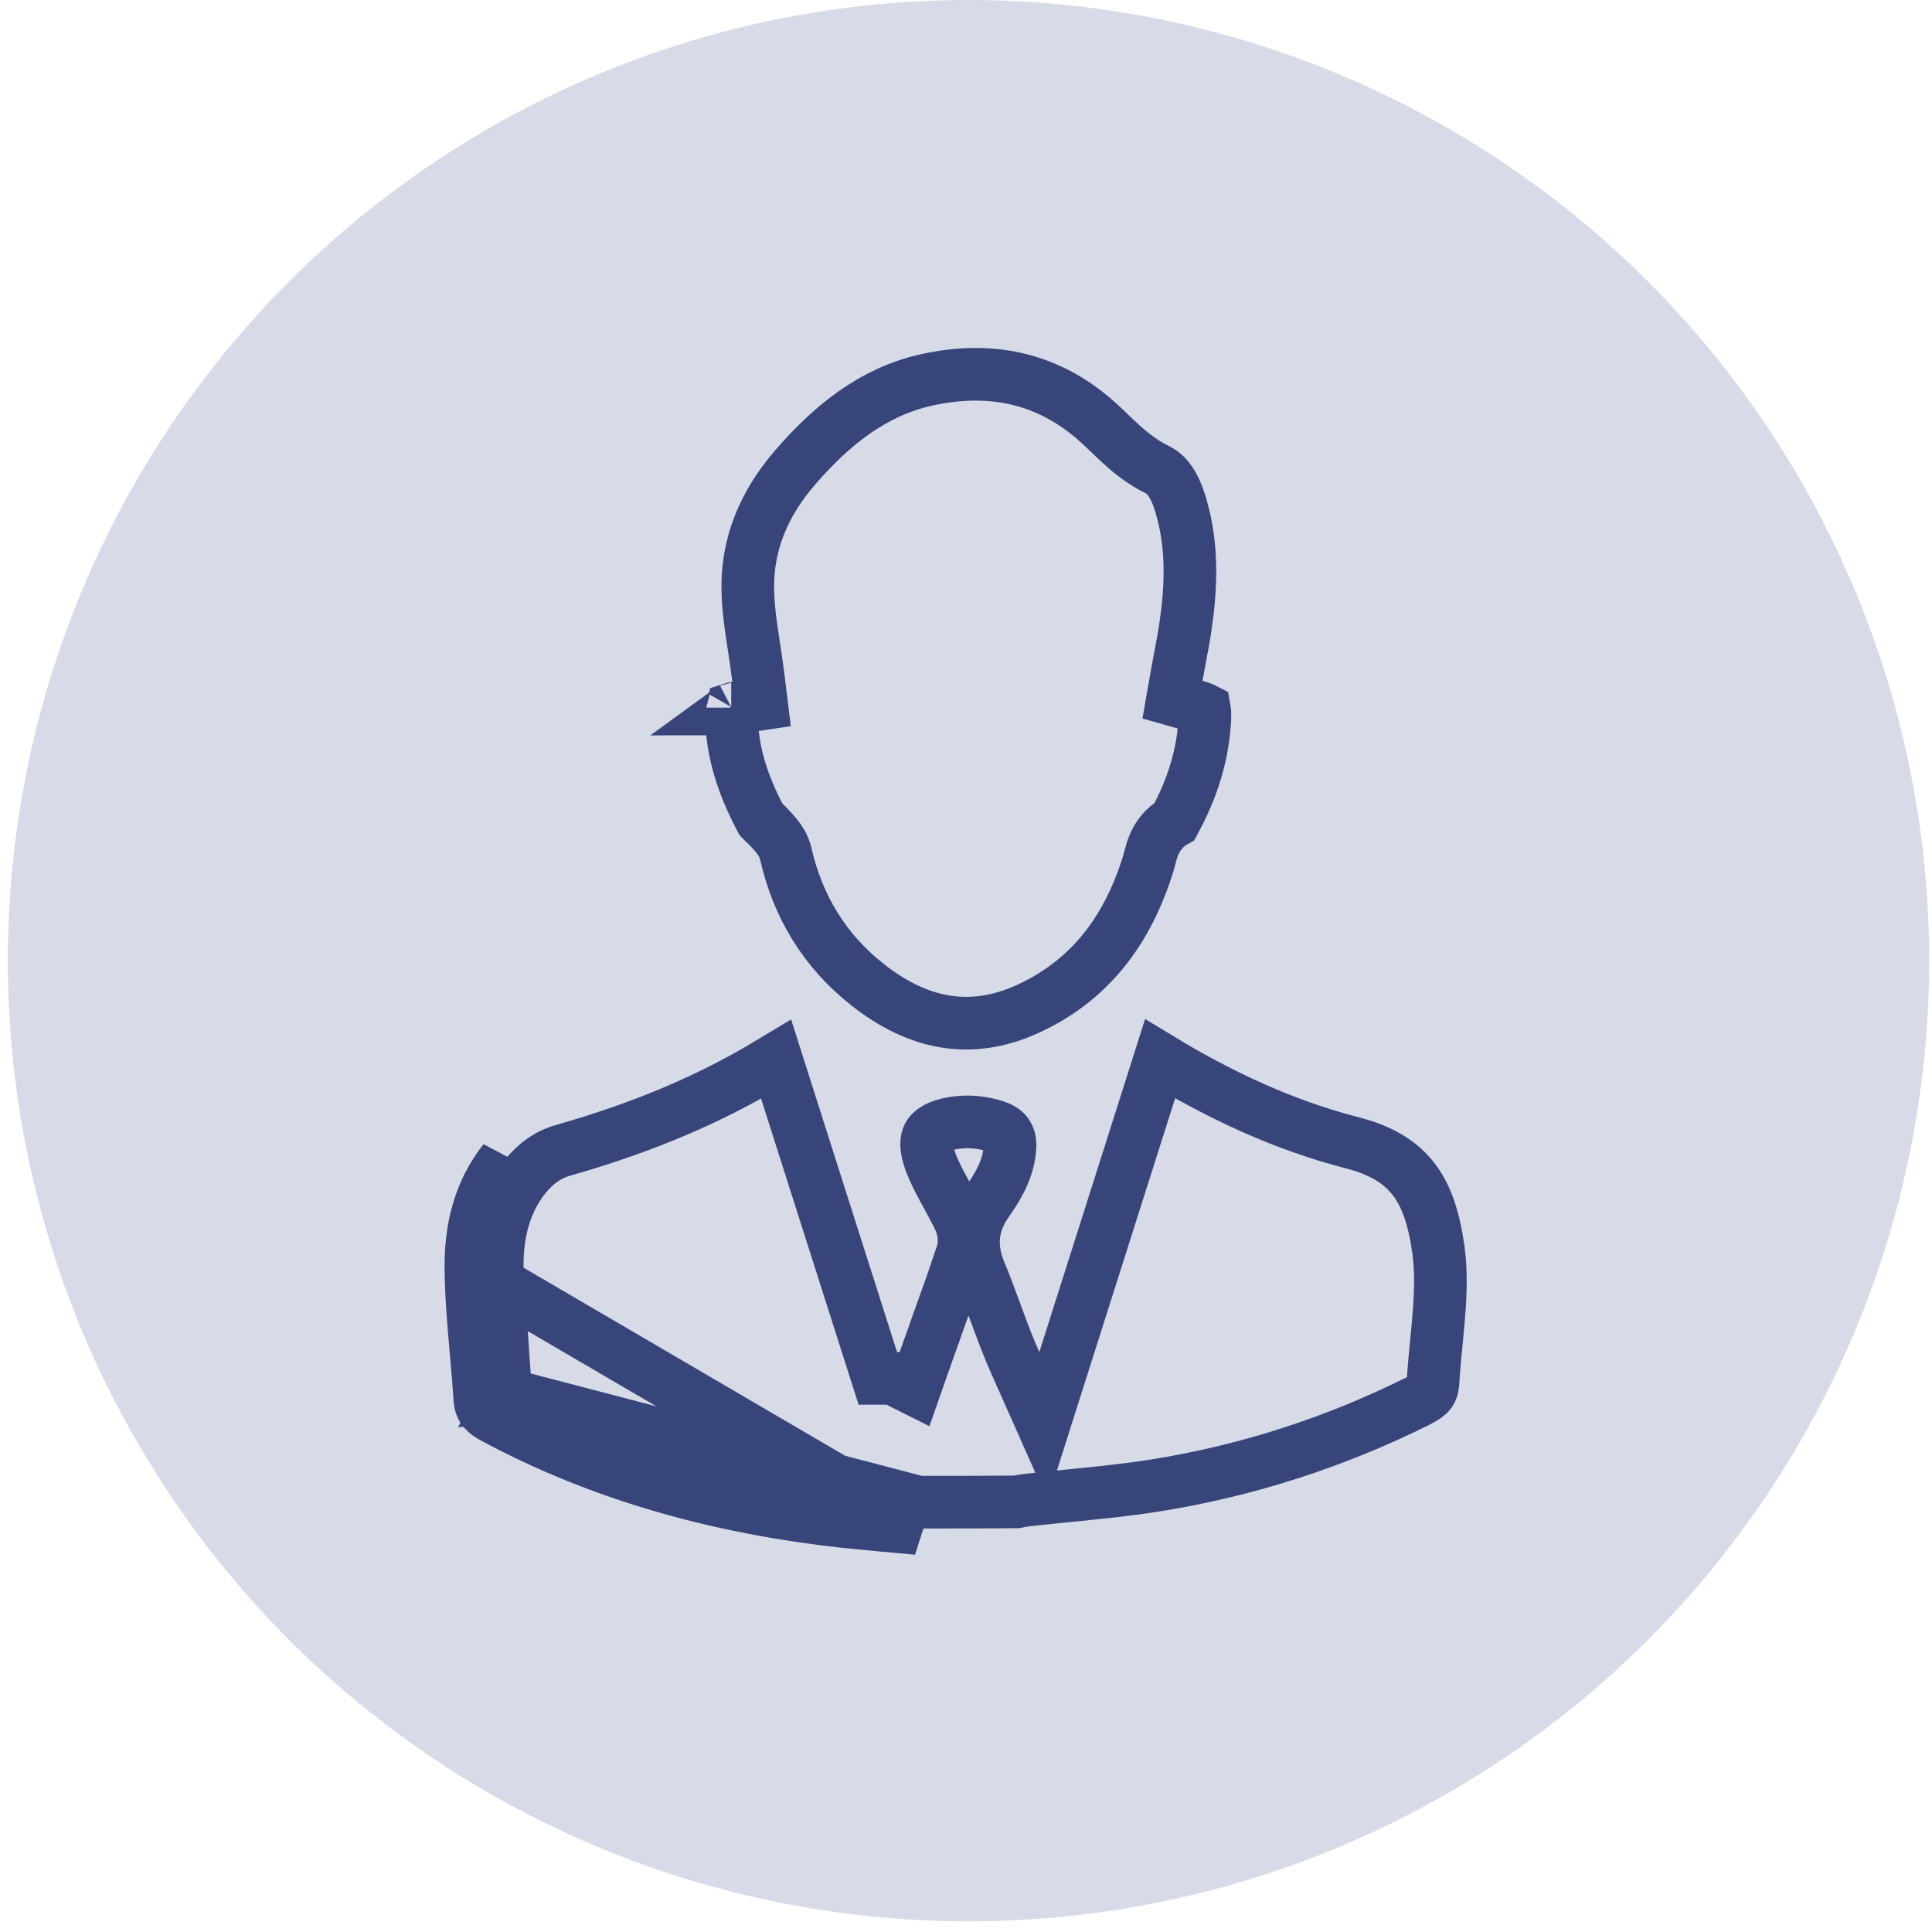
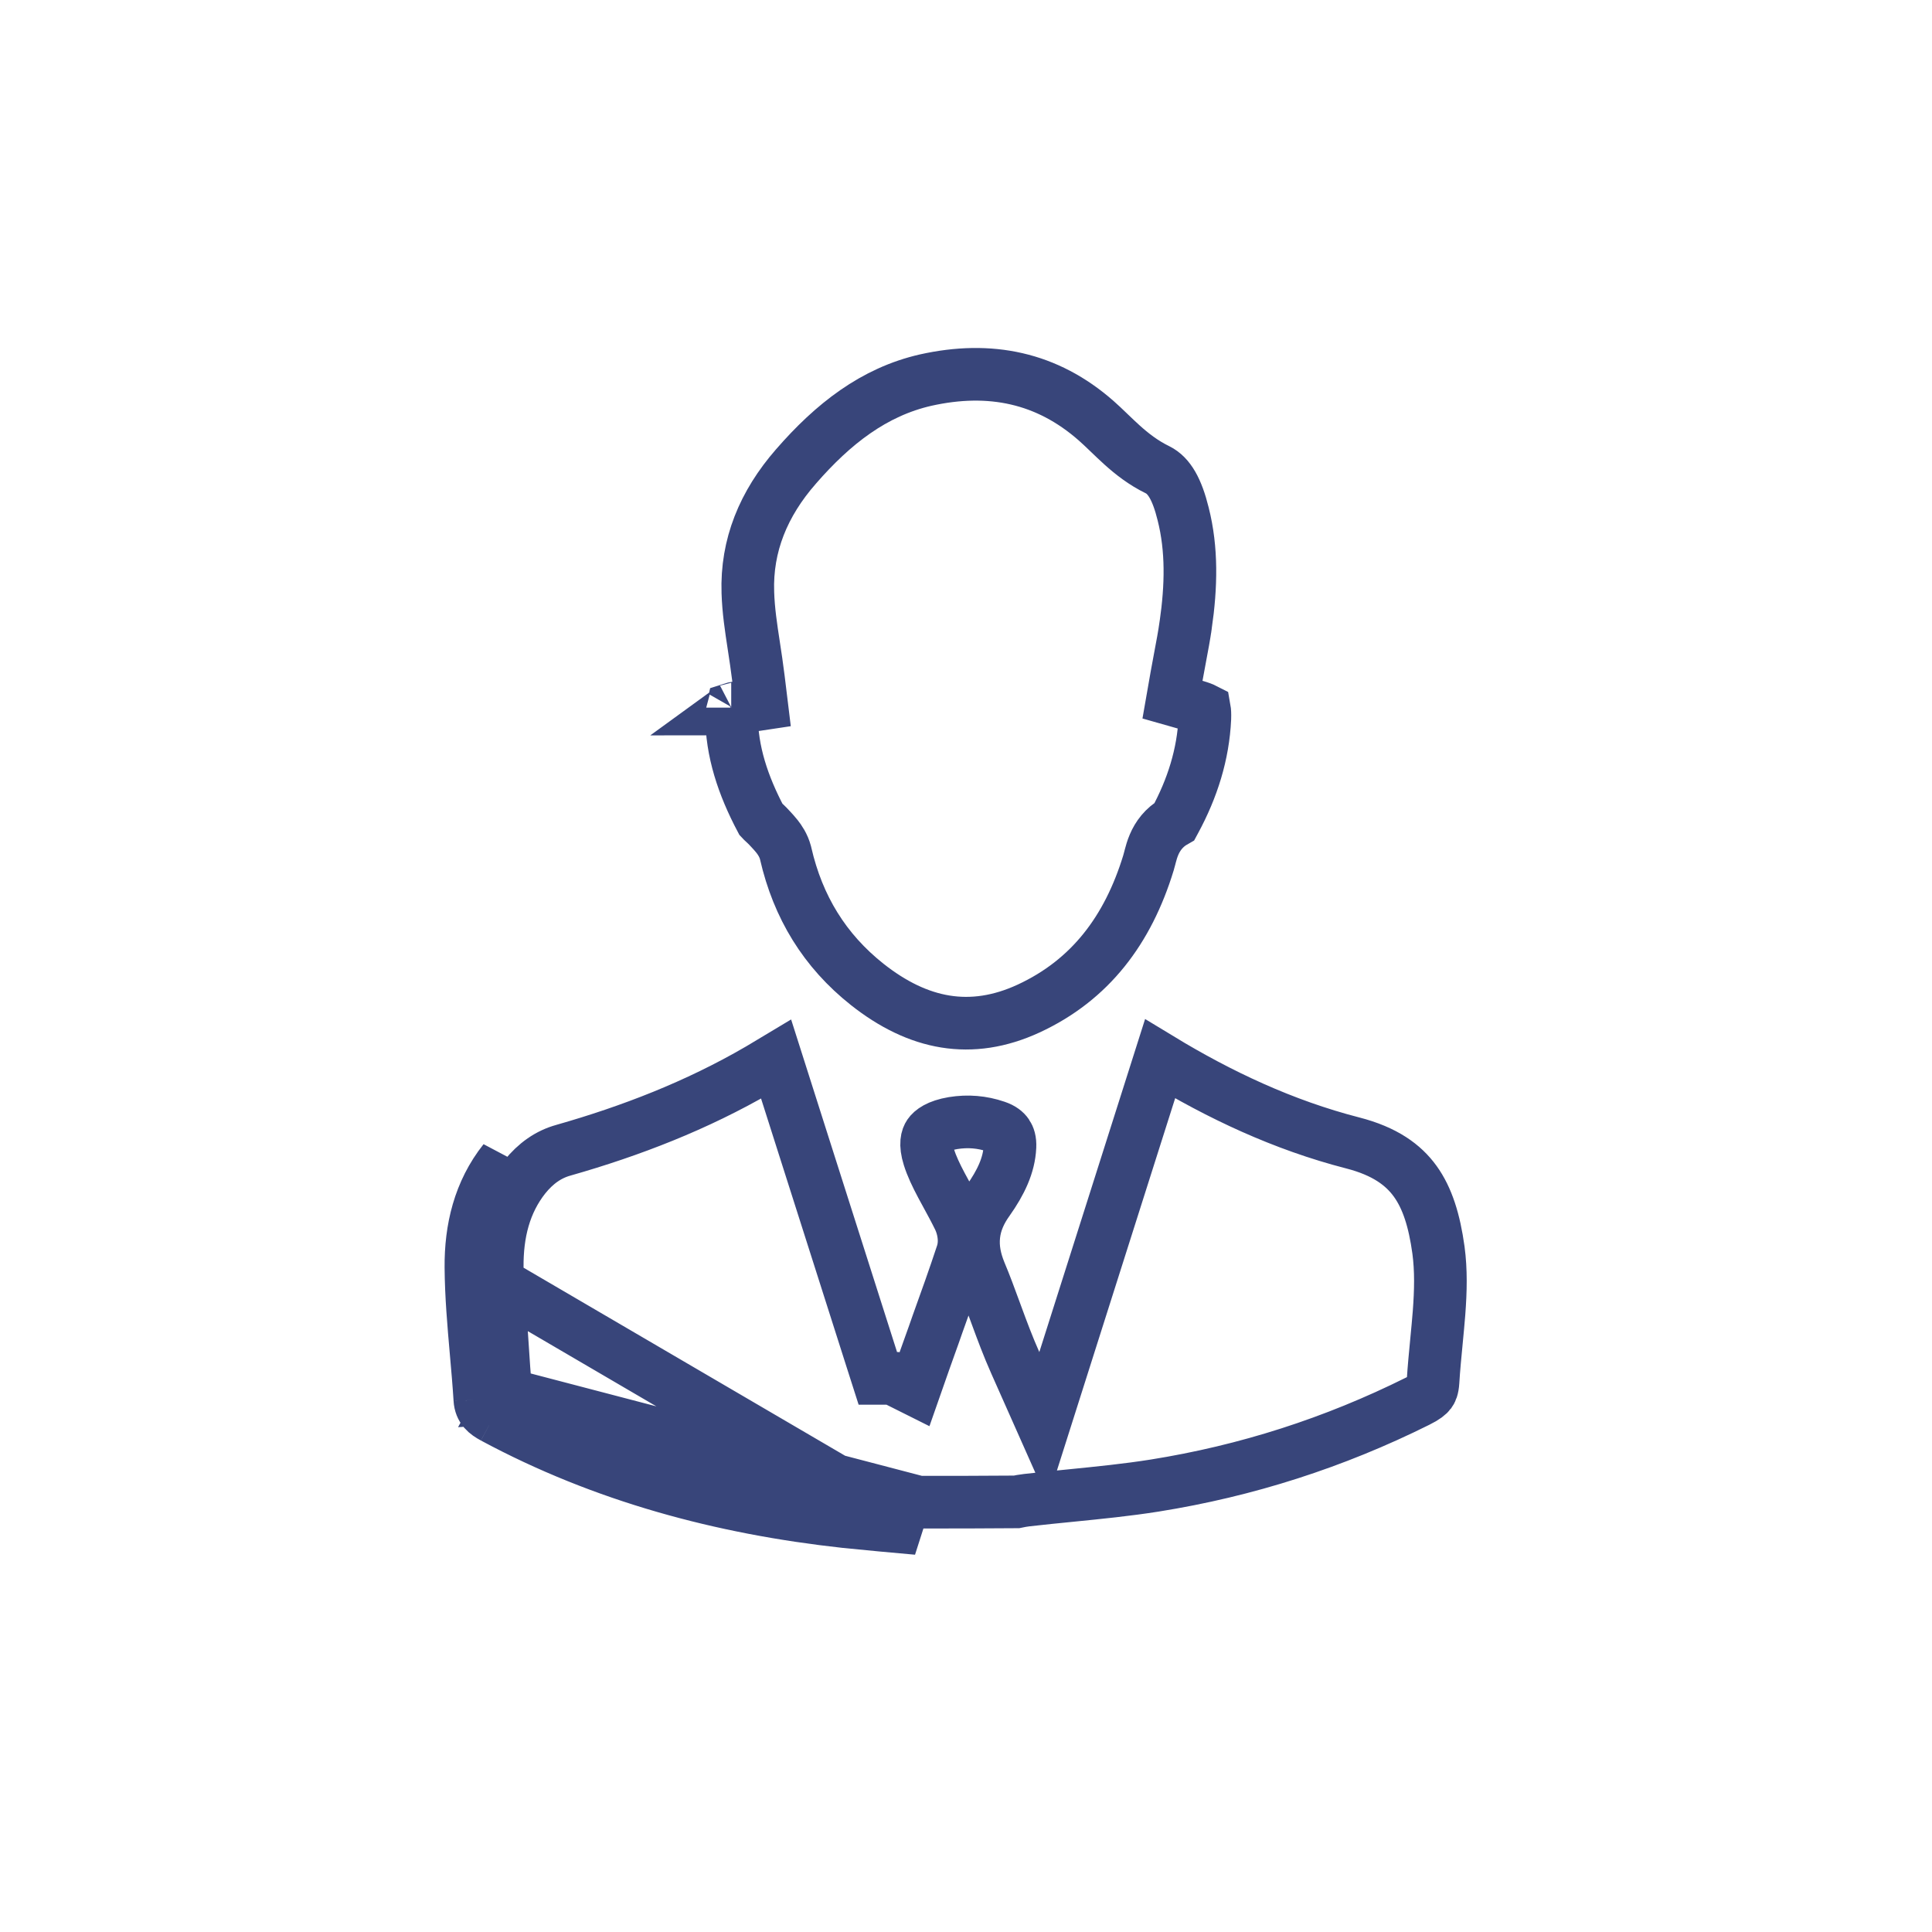
<svg xmlns="http://www.w3.org/2000/svg" width="168" height="168" viewBox="0 0 168 168" fill="none">
-   <circle cx="84.218" cy="83.537" r="83.537" fill="#D7DBE7" />
  <path d="M40.949 110.208C40.967 112.669 41.183 115.13 41.399 117.592C41.52 118.959 41.64 120.327 41.726 121.694M40.949 110.208L79.773 132.913C77.684 132.725 75.596 132.538 73.507 132.323C62.771 131.145 52.462 128.388 42.904 123.247M40.949 110.208C40.923 106.888 41.672 103.648 43.841 100.917L40.949 110.208ZM41.726 121.694C41.779 122.524 42.261 122.899 42.904 123.247M41.726 121.694L43.81 121.563M41.726 121.694L43.812 121.559L43.938 121.324L43.81 121.563M42.904 123.247L43.81 121.563M42.904 123.247L43.816 121.562L44.01 121.55C44.004 121.447 43.997 121.344 43.99 121.242L43.81 121.563M79.875 130.624C77.821 130.44 75.784 130.256 73.748 130.048C63.244 128.894 53.236 126.204 43.991 121.233L79.875 130.624ZM79.875 130.624C82.713 130.624 85.54 130.624 88.389 130.599C88.605 130.554 88.99 130.478 89.276 130.449C90.591 130.299 91.873 130.171 93.136 130.046C95.597 129.8 97.985 129.562 100.403 129.18C108.393 127.905 116.016 125.459 123.278 121.841L123.289 121.836C123.953 121.509 124.22 121.267 124.347 121.1C124.444 120.972 124.577 120.736 124.611 120.144L124.612 120.136C124.679 119.02 124.8 117.773 124.915 116.583C124.997 115.726 125.077 114.897 125.133 114.167C125.278 112.255 125.32 110.458 125.083 108.696C124.73 106.148 124.126 104.191 123.057 102.713C122.032 101.295 120.425 100.105 117.624 99.385C111.599 97.835 106.063 95.226 100.874 92.076C98.103 100.797 95.353 109.459 92.602 118.12L92.557 118.263L90.732 124.009L88.284 118.5C87.661 117.099 87.143 115.71 86.661 114.397C86.613 114.267 86.565 114.137 86.518 114.009C86.083 112.822 85.674 111.706 85.214 110.614L85.207 110.598L85.201 110.582C84.804 109.599 84.559 108.544 84.683 107.411C84.808 106.272 85.28 105.291 85.915 104.407C87.035 102.823 87.745 101.326 87.822 99.736L87.822 99.728L87.822 99.721C87.852 99.181 87.725 98.837 87.573 98.615C87.42 98.391 87.142 98.146 86.626 97.974L86.615 97.97C85.393 97.556 84.166 97.452 82.875 97.66C81.553 97.881 81.003 98.337 80.795 98.643C80.618 98.902 80.411 99.462 80.778 100.631C81.021 101.405 81.397 102.194 81.871 103.087C82.009 103.346 82.162 103.627 82.323 103.921C82.673 104.564 83.058 105.269 83.384 105.941L83.392 105.957L83.4 105.973C83.588 106.377 83.728 106.837 83.793 107.309C83.856 107.759 83.873 108.381 83.659 109.027C82.98 111.089 82.249 113.119 81.531 115.115C81.316 115.743 81.075 116.412 80.844 117.054C80.68 117.509 80.521 117.951 80.38 118.354L79.521 120.807L77.626 119.859H76.334L75.825 118.267C73.817 111.98 71.82 105.703 69.819 99.417C69.044 96.98 68.268 94.542 67.491 92.102C66.981 92.409 66.471 92.715 65.959 93.014L65.954 93.016C60.584 96.133 54.883 98.341 49.02 100.012L49.01 100.015L49 100.018C47.695 100.377 46.586 101.156 45.629 102.345C43.88 104.551 43.214 107.226 43.238 110.189L43.238 110.192C43.255 112.575 43.457 114.862 43.668 117.249C43.782 118.537 43.898 119.854 43.989 121.232L79.875 130.624ZM69.21 40.569C72.446 36.849 75.986 34.082 80.49 33.053C86.097 31.803 91.055 32.837 95.316 36.582C95.669 36.893 96.013 37.221 96.387 37.581L96.472 37.663C96.814 37.991 97.185 38.347 97.57 38.694C98.412 39.452 99.408 40.241 100.666 40.854C101.677 41.356 102.36 42.575 102.879 44.676L102.881 44.684L102.883 44.691C103.664 47.769 103.59 50.972 103.104 54.351L103.103 54.353C102.971 55.278 102.805 56.154 102.628 57.09C102.525 57.635 102.418 58.2 102.311 58.806L101.955 60.84L103.941 61.404C104.367 61.525 104.606 61.62 104.74 61.689C104.764 61.823 104.784 62.065 104.769 62.481C104.625 65.585 103.701 68.539 102.153 71.39L102.135 71.423C101.208 71.949 100.668 72.705 100.351 73.451C100.192 73.824 100.093 74.185 100.027 74.436C100.004 74.524 99.985 74.598 99.968 74.663C99.928 74.817 99.902 74.919 99.865 75.036L99.863 75.043L99.861 75.051C98.082 80.855 94.813 85.216 89.443 87.701C84.442 90.008 79.836 89.1 75.408 85.6C71.714 82.672 69.389 78.878 68.321 74.22L68.312 74.181L68.302 74.141C68.131 73.5 67.79 73.017 67.569 72.735C67.381 72.496 67.159 72.258 67.029 72.118C67.014 72.103 67 72.088 66.988 72.075C66.842 71.909 66.699 71.769 66.586 71.661C66.525 71.603 66.466 71.547 66.417 71.502C66.365 71.454 66.325 71.417 66.286 71.38C66.235 71.331 66.201 71.298 66.182 71.277C64.607 68.3 63.617 65.34 63.613 62.191C63.618 61.891 63.648 61.715 63.671 61.622C63.738 61.6 63.849 61.571 64.02 61.546L66.223 61.215L65.953 59.004C65.827 57.976 65.684 57.042 65.549 56.157C65.302 54.542 65.081 53.09 65.031 51.526L65.031 51.521C64.893 47.427 66.39 43.799 69.207 40.573L69.21 40.569ZM63.699 61.535C63.699 61.535 63.699 61.536 63.698 61.538C63.699 61.536 63.699 61.535 63.699 61.535ZM63.595 61.652C63.588 61.656 63.585 61.658 63.584 61.658C63.584 61.658 63.587 61.656 63.595 61.652ZM43.818 121.559L43.942 121.331C43.951 121.35 43.96 121.369 43.968 121.39C44.004 121.481 44.01 121.542 44.01 121.547L43.818 121.559Z" stroke="#38457A" stroke-width="4.577" />
</svg>